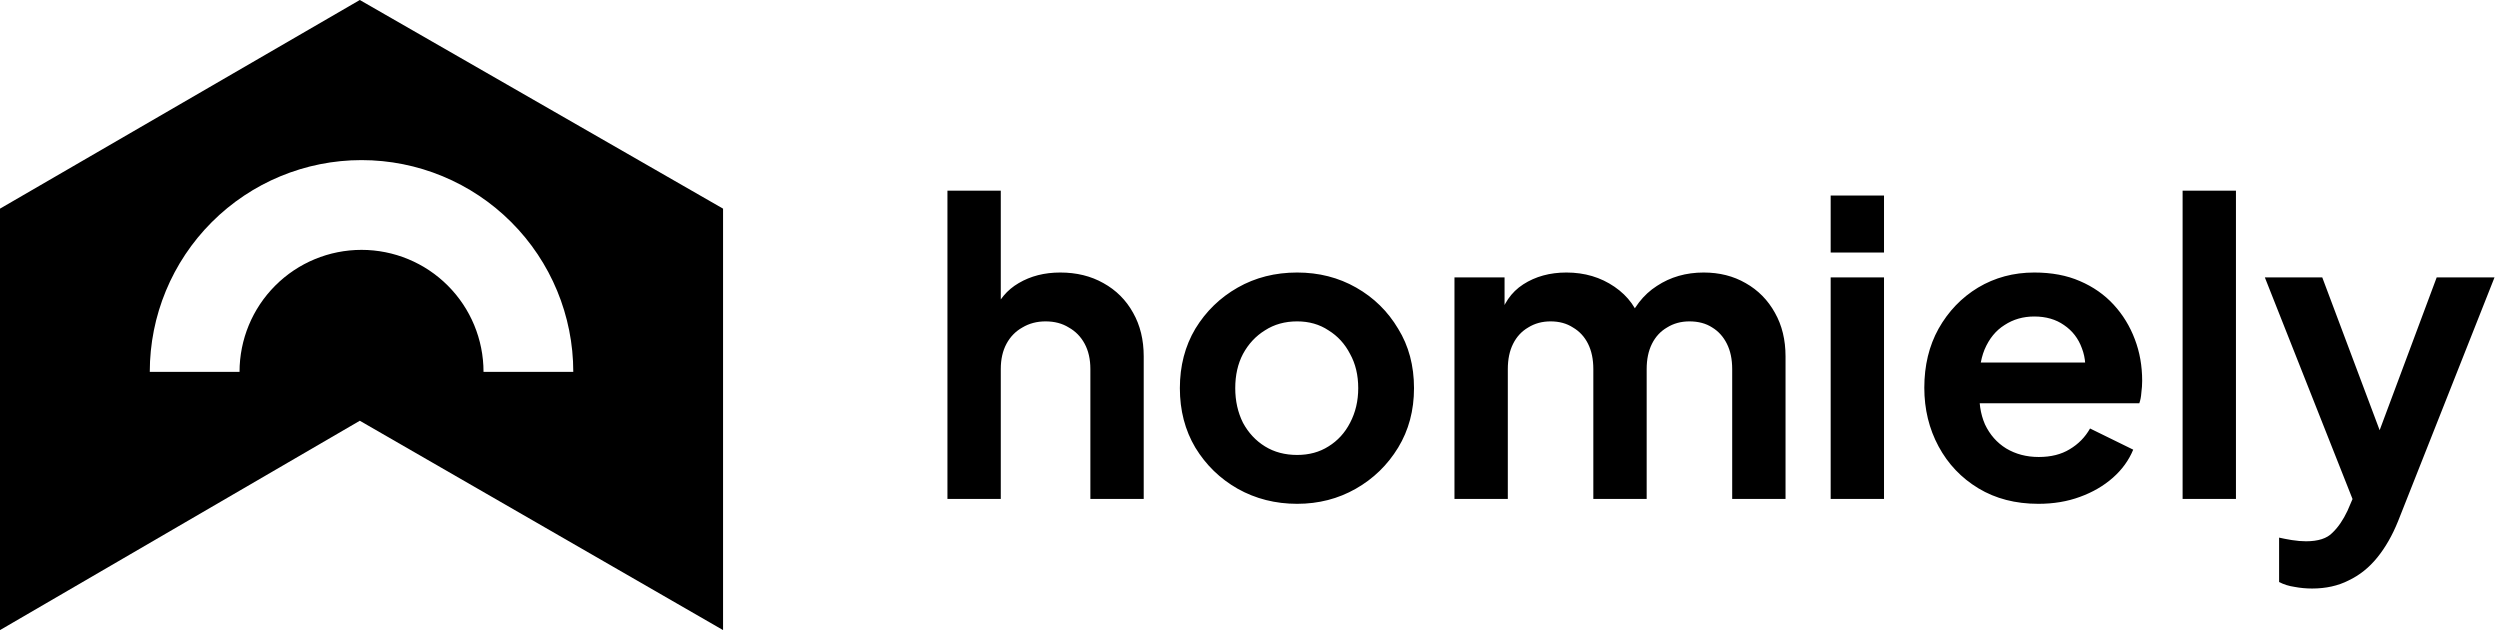
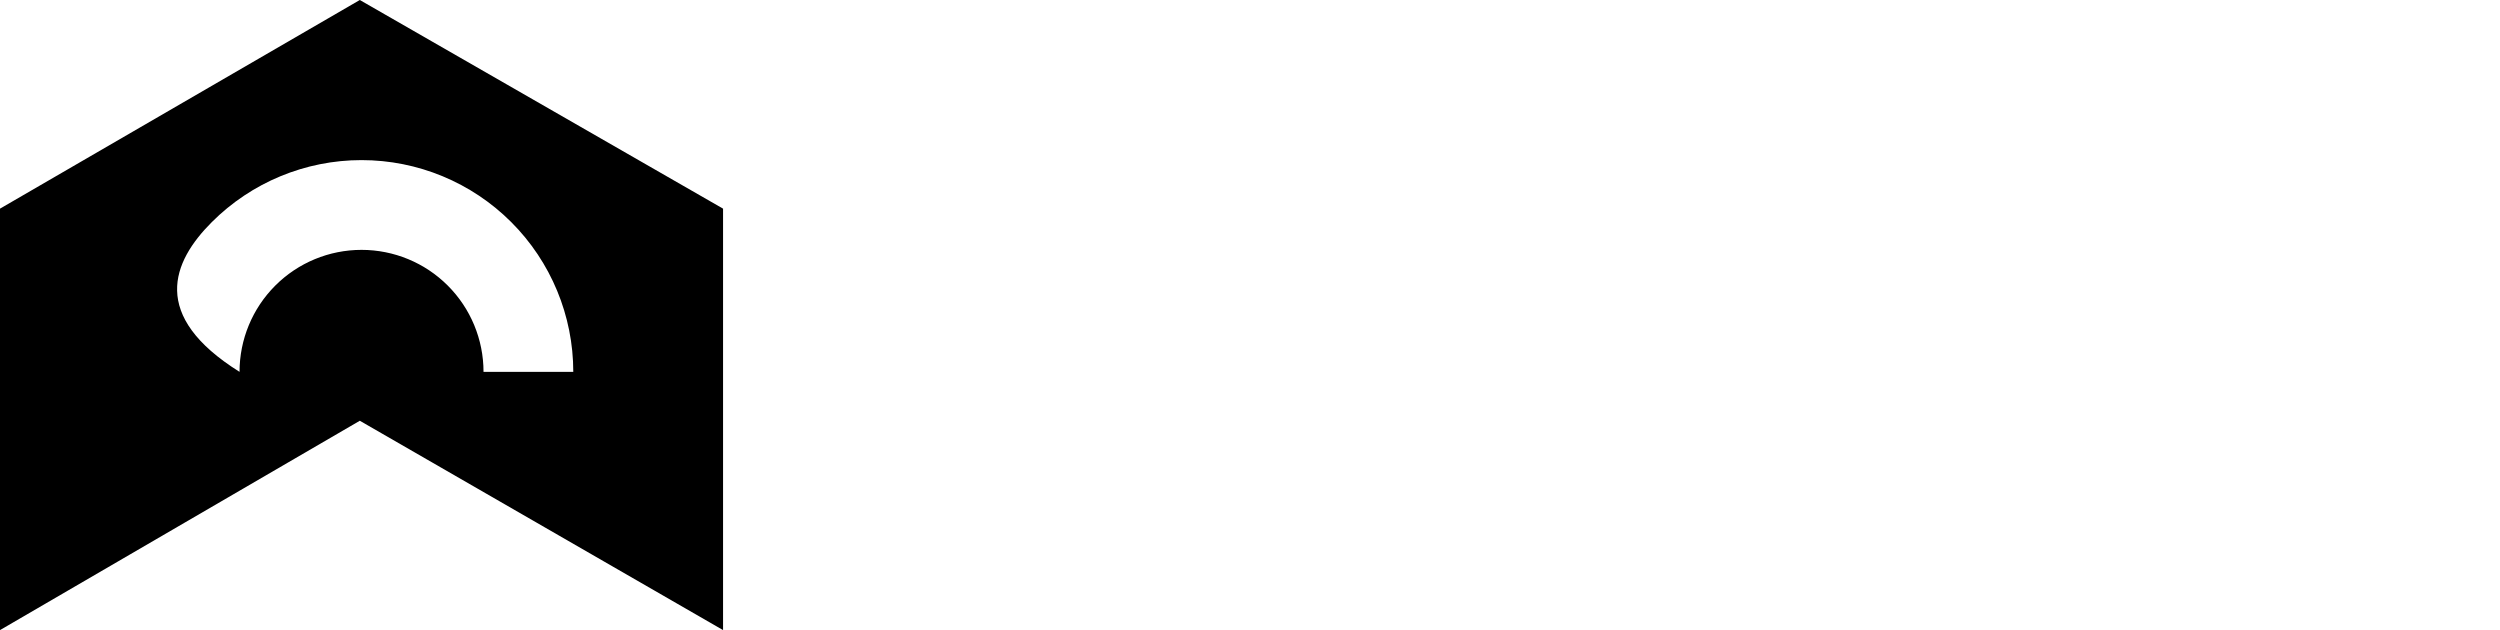
<svg xmlns="http://www.w3.org/2000/svg" width="3313" height="835" viewBox="0 0 3313 835" fill="none">
-   <path d="M1255.55 661.183V252.674H1326.24V425.359L1316.52 415.106C1323.36 397.478 1334.51 384.166 1349.98 375.172C1365.81 365.819 1384.16 361.142 1405.03 361.142C1426.61 361.142 1445.68 365.819 1462.23 375.172C1479.14 384.526 1492.27 397.658 1501.62 414.566C1510.98 431.115 1515.65 450.363 1515.65 472.308V661.183H1444.96V489.037C1444.96 476.086 1442.44 464.933 1437.4 455.579C1432.37 446.225 1425.35 439.03 1416.36 433.993C1407.72 428.597 1397.47 425.899 1385.6 425.899C1374.09 425.899 1363.83 428.597 1354.84 433.993C1345.85 439.03 1338.83 446.225 1333.79 455.579C1328.76 464.933 1326.24 476.086 1326.24 489.037V661.183H1255.55ZM1718.98 667.659C1690.19 667.659 1663.93 661.003 1640.19 647.692C1616.8 634.381 1598.1 616.213 1584.07 593.188C1570.39 570.163 1563.56 543.901 1563.56 514.4C1563.56 484.9 1570.39 458.637 1584.07 435.612C1598.1 412.588 1616.8 394.42 1640.19 381.108C1663.57 367.797 1689.83 361.142 1718.98 361.142C1747.76 361.142 1773.84 367.797 1797.22 381.108C1820.61 394.42 1839.14 412.588 1852.81 435.612C1866.84 458.277 1873.85 484.54 1873.85 514.4C1873.85 543.901 1866.84 570.163 1852.81 593.188C1838.78 616.213 1820.07 634.381 1796.68 647.692C1773.3 661.003 1747.4 667.659 1718.98 667.659ZM1718.98 602.901C1734.81 602.901 1748.66 599.124 1760.53 591.569C1772.76 584.014 1782.29 573.581 1789.13 560.27C1796.32 546.599 1799.92 531.309 1799.92 514.4C1799.92 497.132 1796.32 482.022 1789.13 469.07C1782.29 455.759 1772.76 445.326 1760.53 437.771C1748.66 429.856 1734.81 425.899 1718.98 425.899C1702.79 425.899 1688.58 429.856 1676.34 437.771C1664.11 445.326 1654.4 455.759 1647.2 469.07C1640.37 482.022 1636.95 497.132 1636.95 514.4C1636.95 531.309 1640.37 546.599 1647.2 560.27C1654.4 573.581 1664.11 584.014 1676.34 591.569C1688.58 599.124 1702.79 602.901 1718.98 602.901ZM1927.46 661.183V367.617H1993.84V435.612L1986.28 424.28C1991.68 403.054 2002.47 387.224 2018.66 376.791C2034.85 366.358 2053.92 361.142 2075.86 361.142C2099.97 361.142 2121.19 367.438 2139.54 380.029C2157.89 392.621 2169.76 409.17 2175.16 429.676L2155.19 431.295C2164.19 407.911 2177.68 390.462 2195.67 378.95C2213.65 367.078 2234.34 361.142 2257.72 361.142C2278.59 361.142 2297.12 365.819 2313.31 375.172C2329.86 384.526 2342.81 397.658 2352.16 414.566C2361.52 431.115 2366.19 450.363 2366.19 472.308V661.183H2295.5V489.037C2295.5 476.086 2293.16 464.933 2288.48 455.579C2283.81 446.225 2277.33 439.03 2269.06 433.993C2260.78 428.597 2250.71 425.899 2238.84 425.899C2227.68 425.899 2217.79 428.597 2209.16 433.993C2200.52 439.03 2193.87 446.225 2189.19 455.579C2184.51 464.933 2182.17 476.086 2182.17 489.037V661.183H2111.48V489.037C2111.48 476.086 2109.14 464.933 2104.47 455.579C2099.79 446.225 2093.13 439.03 2084.5 433.993C2076.22 428.597 2066.33 425.899 2054.82 425.899C2043.67 425.899 2033.77 428.597 2025.14 433.993C2016.5 439.03 2009.85 446.225 2005.17 455.579C2000.49 464.933 1998.16 476.086 1998.16 489.037V661.183H1927.46ZM2426 661.183V367.617H2496.69V661.183H2426ZM2426 334.699V259.149H2496.69V334.699H2426ZM2701.19 667.659C2670.97 667.659 2644.53 660.823 2621.86 647.152C2599.2 633.481 2581.57 614.954 2568.98 591.569C2556.39 568.185 2550.09 542.282 2550.09 513.861C2550.09 484.36 2556.39 458.277 2568.98 435.612C2581.93 412.588 2599.38 394.42 2621.32 381.108C2643.63 367.797 2668.45 361.142 2695.8 361.142C2718.82 361.142 2738.97 364.919 2756.24 372.474C2773.86 380.029 2788.79 390.462 2801.03 403.773C2813.26 417.085 2822.61 432.375 2829.09 449.643C2835.56 466.552 2838.8 484.9 2838.8 504.687C2838.8 509.723 2838.44 514.94 2837.72 520.336C2837.36 525.733 2836.46 530.41 2835.02 534.367H2608.37V480.403H2795.09L2761.63 505.766C2764.87 489.217 2763.97 474.467 2758.93 461.515C2754.26 448.564 2746.34 438.311 2735.19 430.756C2724.4 423.201 2711.27 419.423 2695.8 419.423C2681.05 419.423 2667.91 423.201 2656.4 430.756C2644.89 437.951 2636.08 448.744 2629.96 463.134C2624.2 477.165 2622.04 494.254 2623.48 514.4C2622.04 532.388 2624.38 548.398 2630.5 562.428C2636.97 576.099 2646.33 586.712 2658.56 594.267C2671.15 601.822 2685.54 605.6 2701.73 605.6C2717.92 605.6 2731.59 602.182 2742.74 595.346C2754.26 588.511 2763.25 579.337 2769.73 567.825L2826.93 595.886C2821.17 609.917 2812.18 622.329 2799.95 633.121C2787.71 643.914 2773.14 652.369 2756.24 658.485C2739.69 664.601 2721.34 667.659 2701.19 667.659ZM2892.39 661.183V252.674H2963.08V661.183H2892.39ZM3063.97 779.904C3056.06 779.904 3048.32 779.185 3040.77 777.746C3033.21 776.666 3026.38 774.508 3020.26 771.27V712.449C3024.94 713.528 3030.51 714.607 3036.99 715.687C3043.82 716.766 3050.12 717.306 3055.88 717.306C3072.07 717.306 3083.76 713.528 3090.95 705.973C3098.51 698.778 3105.16 689.064 3110.92 676.832L3130.35 631.503L3129.27 690.863L3001.37 367.617H3077.46L3167.04 606.139H3140.06L3229.1 367.617H3305.73L3177.84 690.863C3170.28 709.571 3161.11 725.58 3150.31 738.891C3139.52 752.203 3126.93 762.276 3112.54 769.111C3098.51 776.307 3082.32 779.904 3063.97 779.904Z" fill="black" />
-   <path fill-rule="evenodd" clip-rule="evenodd" d="M0 835V276.502L476.815 0L958.197 276.502V835L476.815 557.582L0 835ZM677.523 294.362C730.148 346.987 759.713 418.363 759.713 492.787H640.762C640.762 449.911 623.729 408.791 593.411 378.473C563.094 348.155 521.974 331.123 479.098 331.123C436.222 331.123 395.103 348.155 364.785 378.473C334.467 408.791 317.435 449.911 317.435 492.787H198.483C198.483 418.363 228.048 346.987 280.674 294.362C333.299 241.737 404.674 212.172 479.098 212.172C553.522 212.172 624.897 241.737 677.523 294.362Z" fill="black" />
+   <path fill-rule="evenodd" clip-rule="evenodd" d="M0 835V276.502L476.815 0L958.197 276.502V835L476.815 557.582L0 835ZM677.523 294.362C730.148 346.987 759.713 418.363 759.713 492.787H640.762C640.762 449.911 623.729 408.791 593.411 378.473C563.094 348.155 521.974 331.123 479.098 331.123C436.222 331.123 395.103 348.155 364.785 378.473C334.467 408.791 317.435 449.911 317.435 492.787C198.483 418.363 228.048 346.987 280.674 294.362C333.299 241.737 404.674 212.172 479.098 212.172C553.522 212.172 624.897 241.737 677.523 294.362Z" fill="black" />
</svg>